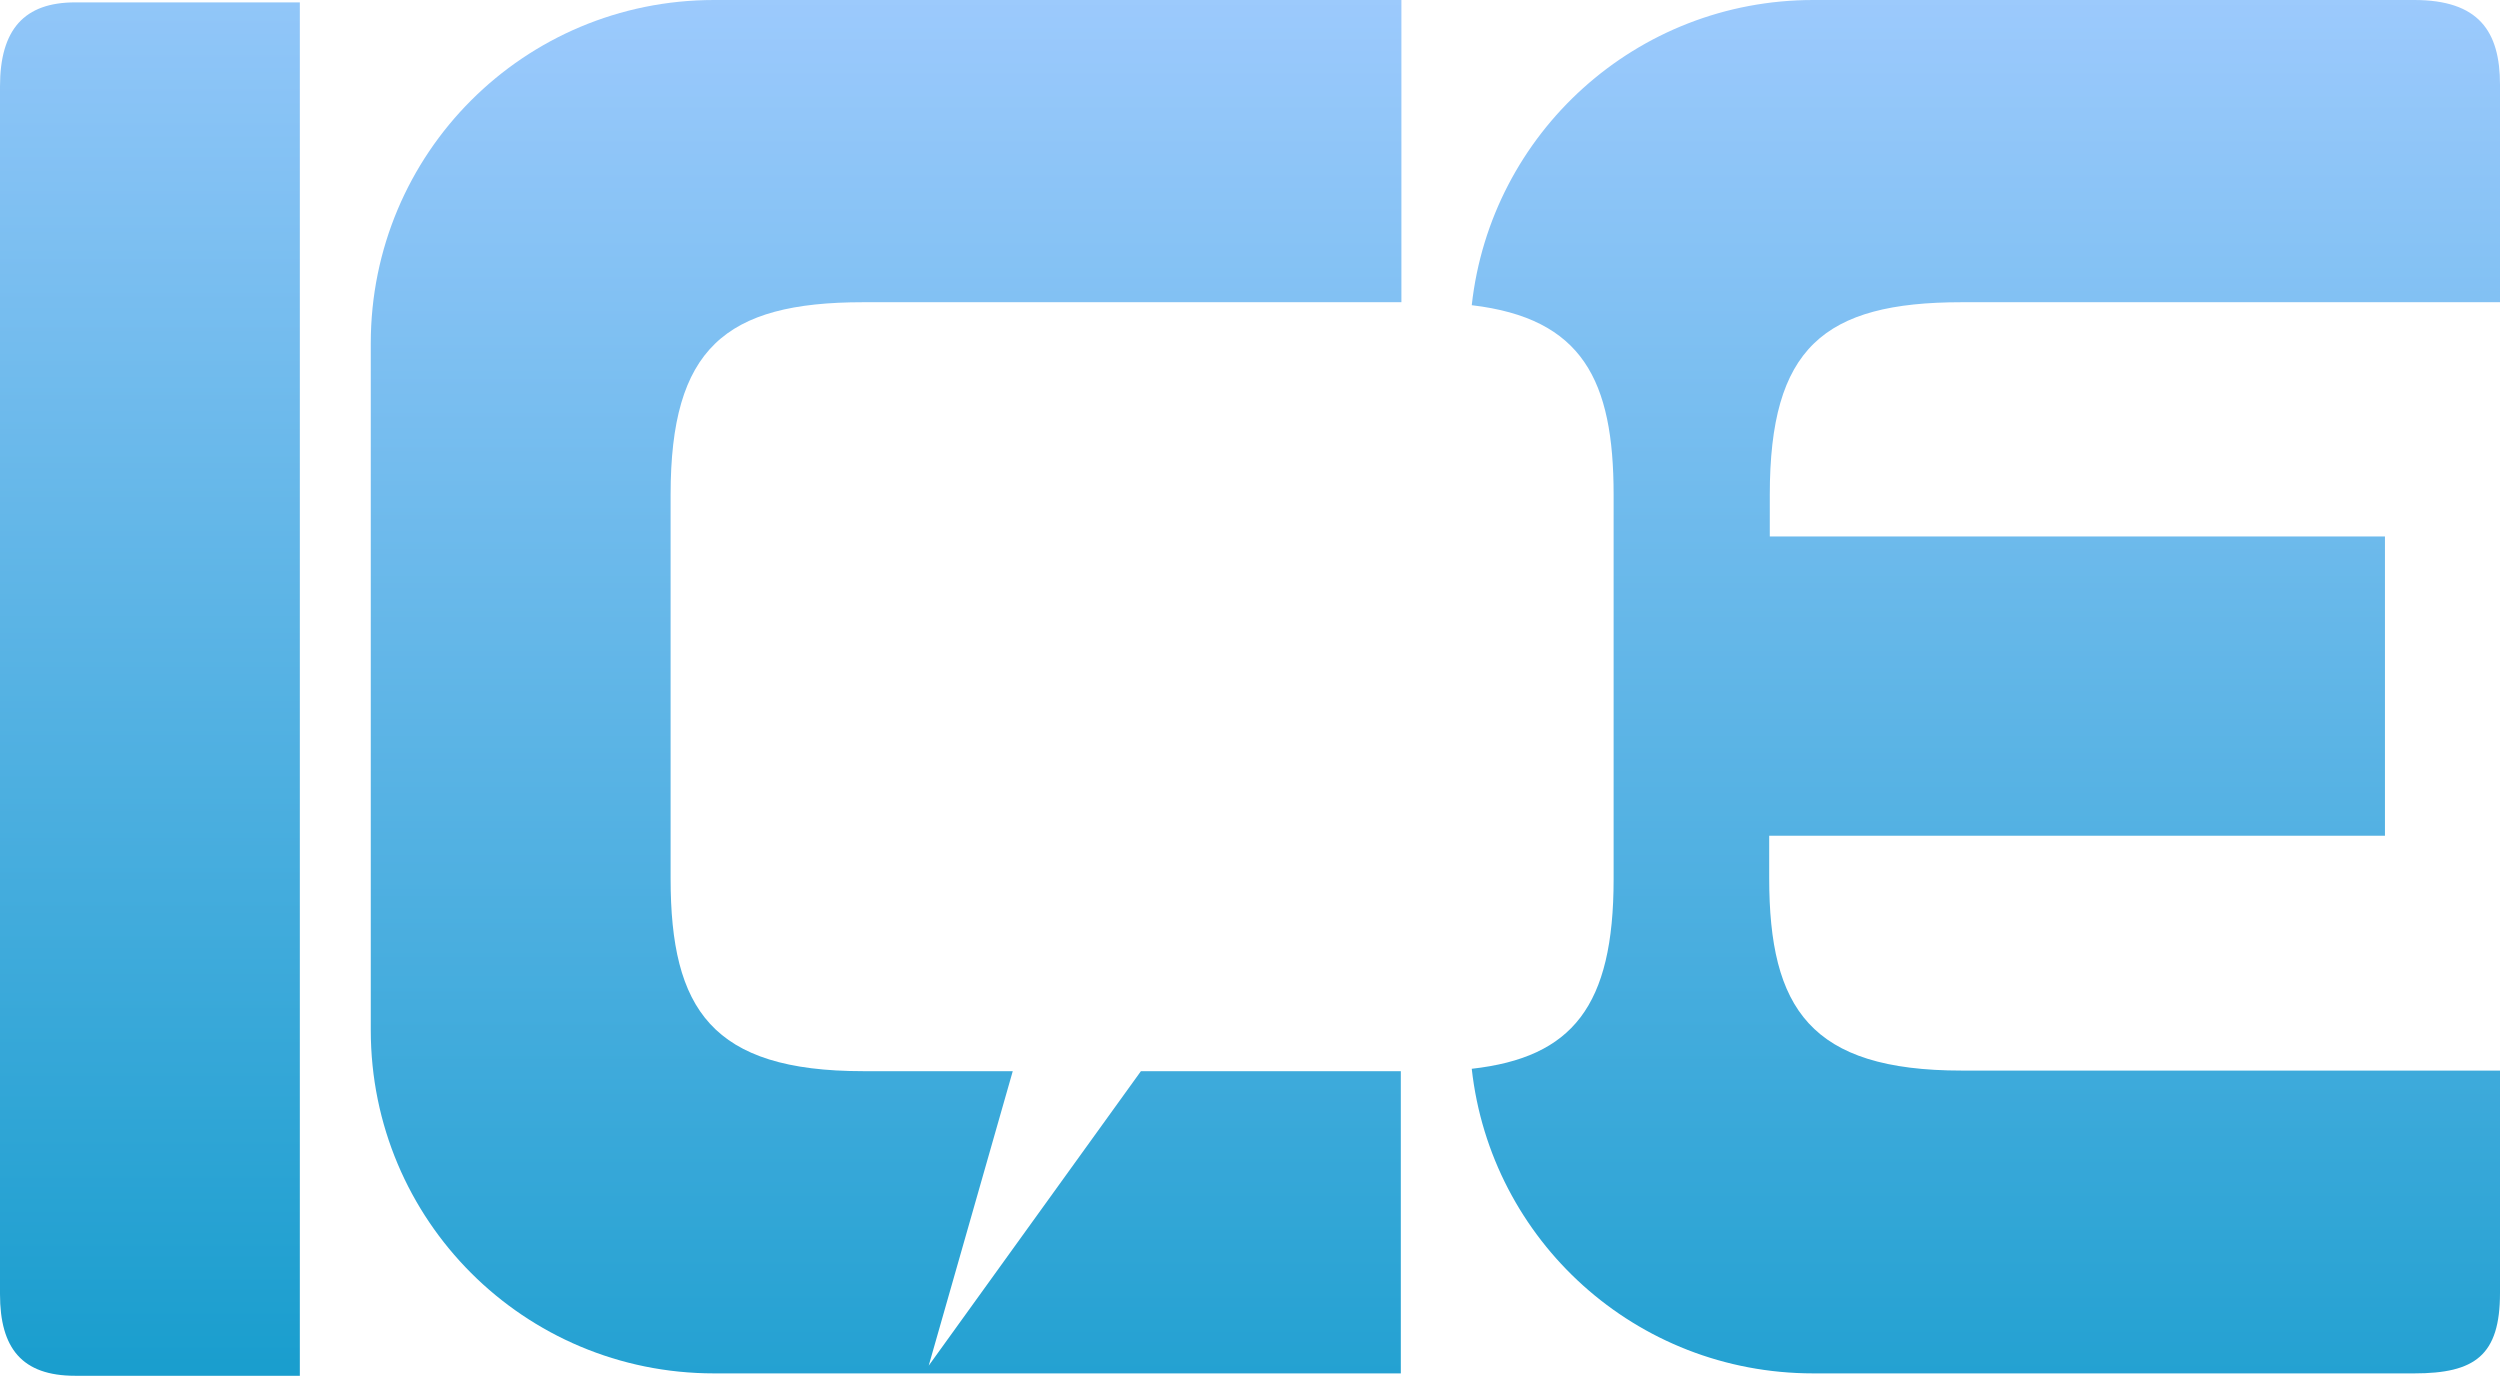
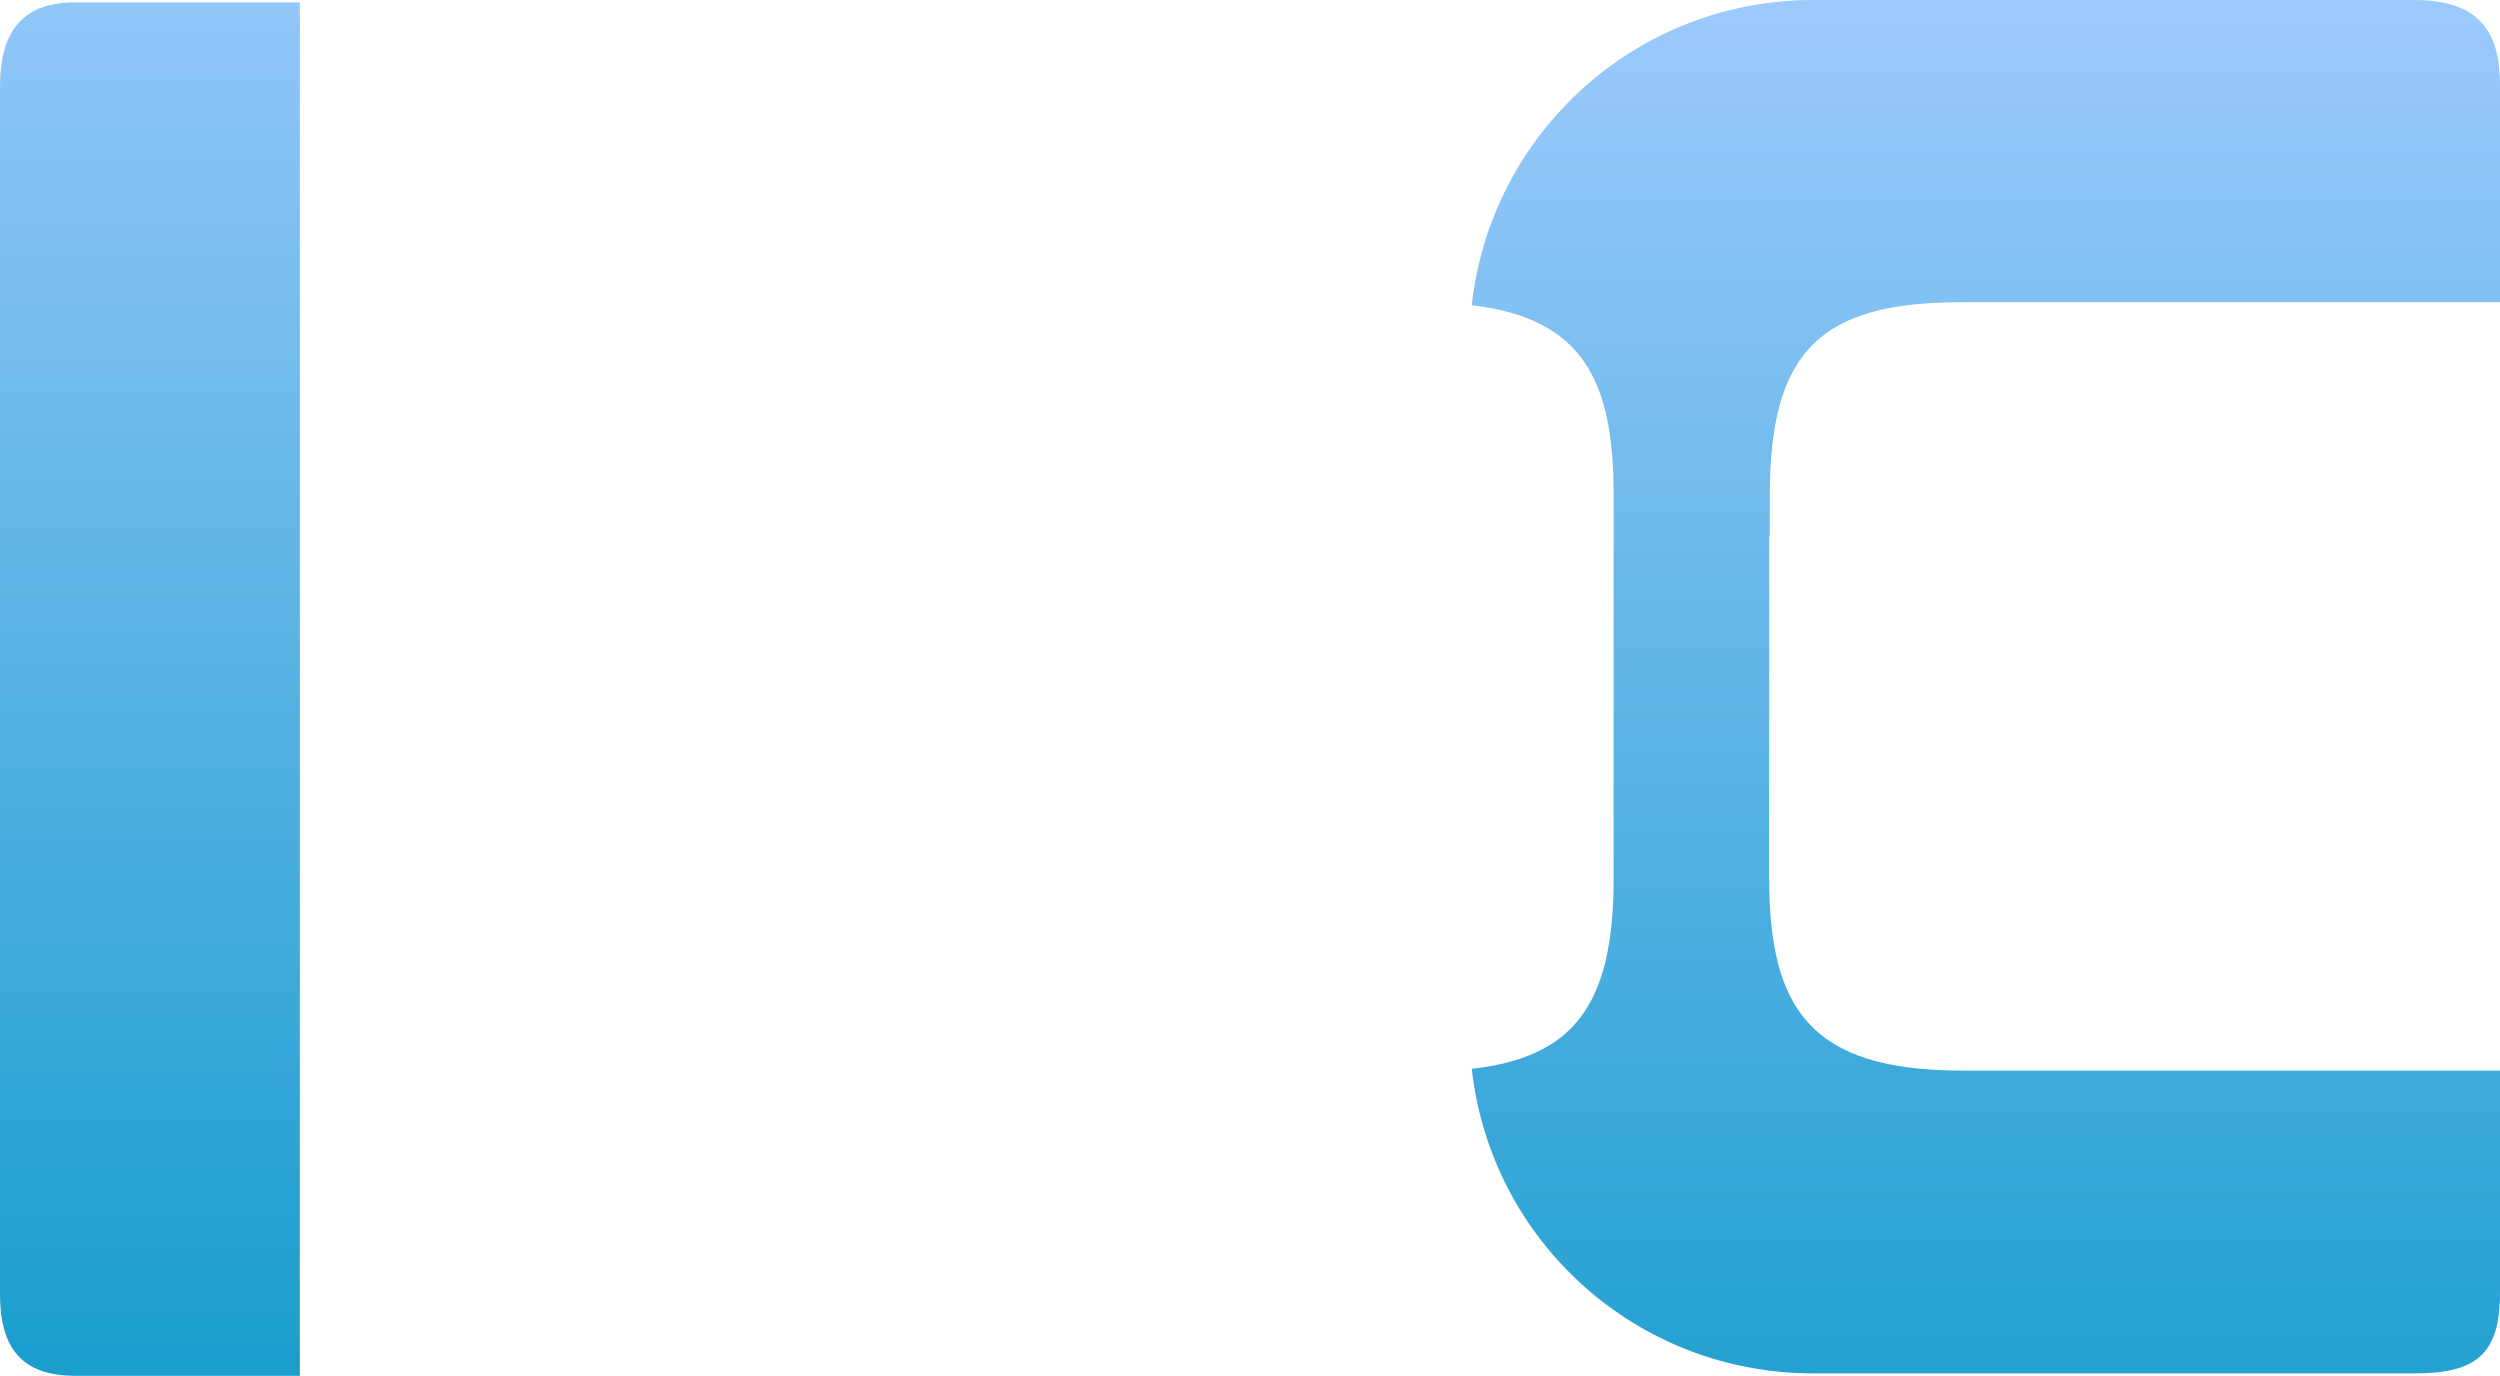
<svg xmlns="http://www.w3.org/2000/svg" version="1.1" id="Layer_1" x="0px" y="0px" width="41.94px" height="23.08px" viewBox="0 0 41.94 23.08" style="enable-background:new 0 0 41.94 23.08;" xml:space="preserve">
  <style type="text/css">
	.st0{fill:url(#SVGID_1_);}
	.st1{fill:url(#SVGID_2_);}
	.st2{fill:url(#SVGID_3_);}
</style>
  <linearGradient id="SVGID_1_" gradientUnits="userSpaceOnUse" x1="-17.842" y1="4205.711" x2="-17.842" y2="4181.192" gradientTransform="matrix(1.117 0 0 1.117 22.453 -4673.763)">
    <stop offset="0" style="stop-color:#149CCC" />
    <stop offset="1" style="stop-color:#A3CCFF" />
  </linearGradient>
  <path class="st0" d="M5.03,23.08V0.04H1.26C0.41,0.04,0,0.49,0,1.45v20.26c0,0.91,0.37,1.37,1.26,1.37L5.03,23.08z" />
  <linearGradient id="SVGID_2_" gradientUnits="userSpaceOnUse" x1="-6.795" y1="267.633" x2="-6.795" y2="292.152" gradientTransform="matrix(1.117 0 0 -1.117 22.453 324.993)">
    <stop offset="0" style="stop-color:#149CCC" />
    <stop offset="1" style="stop-color:#A3CCFF" />
  </linearGradient>
-   <path class="st1" d="M23.5,0H11.98C8.79,0,6.22,2.57,6.22,5.76v11.52c0,3.19,2.57,5.76,5.76,5.76H23.5v-5.07h-4.36l-3.56,4.94  l1.41-4.94h-2.51c-2.54,0-3.23-1.04-3.23-3.23V8.3c0-2.45,0.91-3.23,3.23-3.23h9.03V0z" />
  <linearGradient id="SVGID_3_" gradientUnits="userSpaceOnUse" x1="9.719" y1="267.633" x2="9.719" y2="292.152" gradientTransform="matrix(1.117 0 0 -1.117 22.453 324.993)">
    <stop offset="0" style="stop-color:#149CCC" />
    <stop offset="1" style="stop-color:#A3CCFF" />
  </linearGradient>
-   <path class="st2" d="M32.91,5.07h9.03V1.42C41.94,0.52,41.58,0,40.5,0H30.42c-2.97,0-5.41,2.23-5.73,5.12  c1.86,0.22,2.38,1.26,2.38,3.18v6.45c0,2.13-0.69,2.99-2.38,3.18c0.32,2.88,2.75,5.11,5.73,5.11H40.5c1.02,0,1.44-0.3,1.44-1.35  v-3.73h-9.03c-2.54,0-3.23-1.04-3.23-3.23v-0.71h10.33V9H29.69V8.3C29.69,5.84,30.59,5.07,32.91,5.07z" />
+   <path class="st2" d="M32.91,5.07h9.03V1.42C41.94,0.52,41.58,0,40.5,0H30.42c-2.97,0-5.41,2.23-5.73,5.12  c1.86,0.22,2.38,1.26,2.38,3.18v6.45c0,2.13-0.69,2.99-2.38,3.18c0.32,2.88,2.75,5.11,5.73,5.11H40.5c1.02,0,1.44-0.3,1.44-1.35  v-3.73h-9.03c-2.54,0-3.23-1.04-3.23-3.23v-0.71V9H29.69V8.3C29.69,5.84,30.59,5.07,32.91,5.07z" />
</svg>